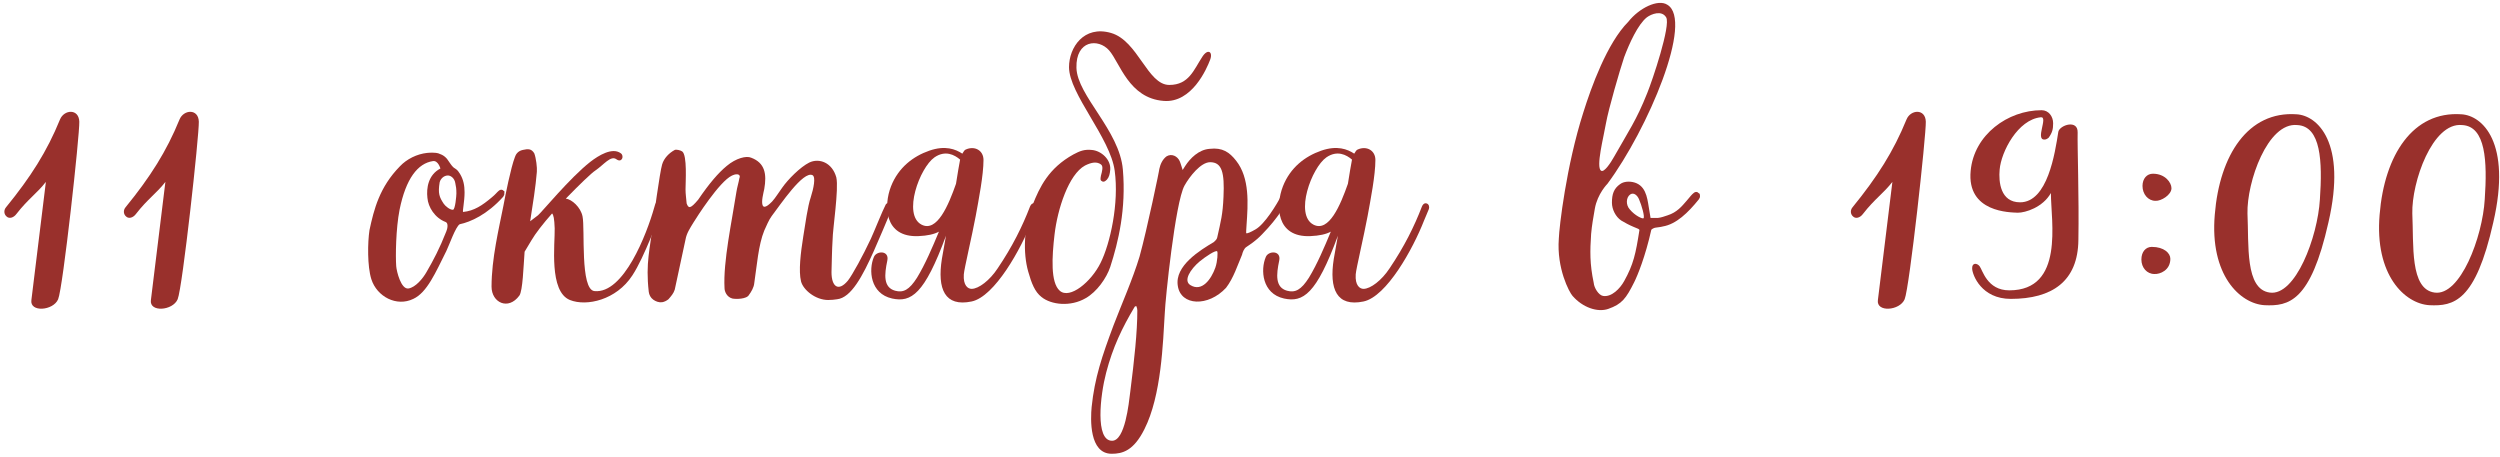
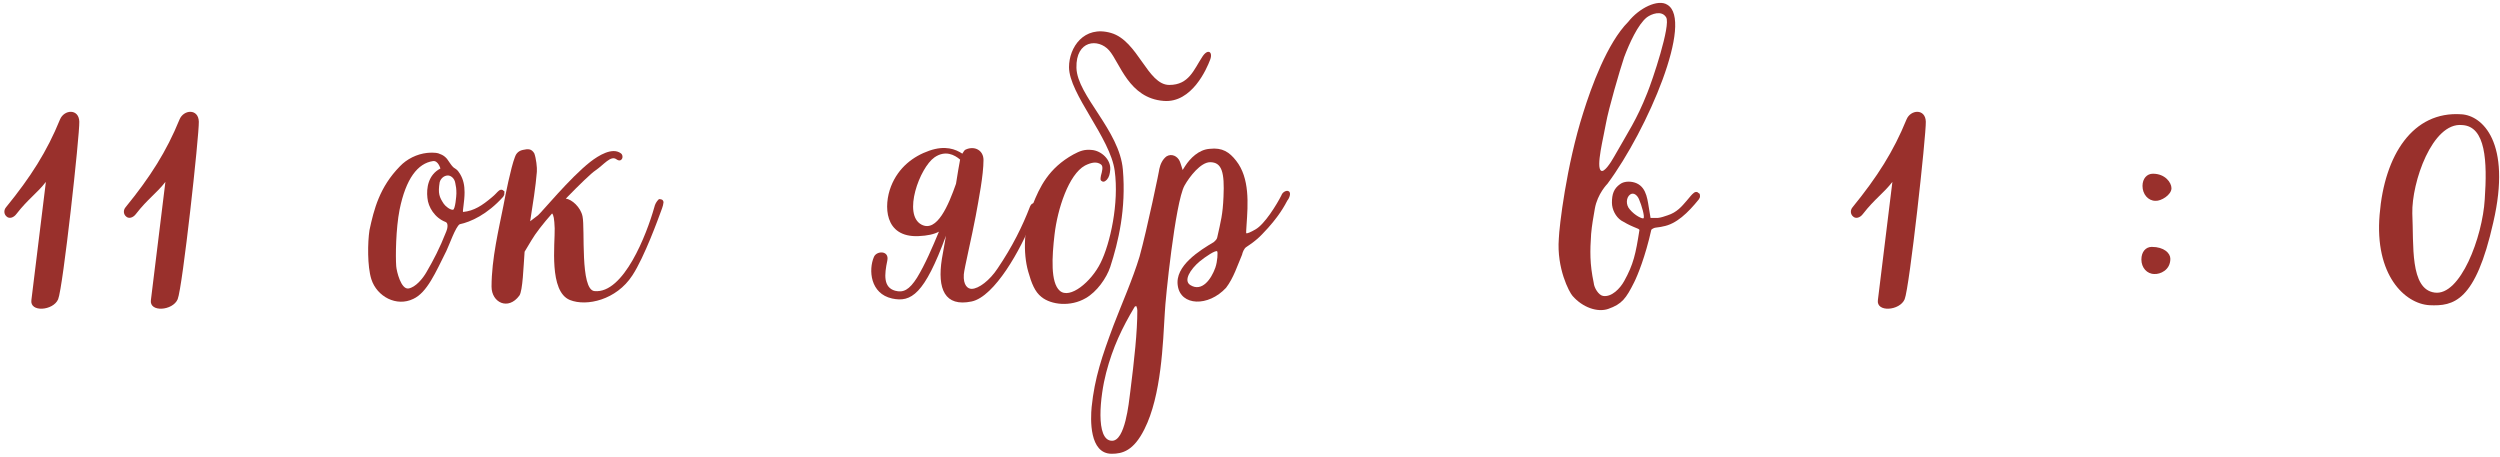
<svg xmlns="http://www.w3.org/2000/svg" width="175" height="32" viewBox="0 0 175 32" fill="none">
  <path d="M3.212 12.732L2.198 21C2.068 21.884 3.732 21.754 4.07 20.948C4.408 20.142 5.578 9.456 5.552 8.52C5.526 7.584 4.486 7.662 4.2 8.364C3.29 10.6 2.146 12.394 0.43 14.5C0.248 14.708 0.274 14.994 0.456 15.15C0.638 15.332 0.95 15.254 1.158 14.968C1.964 13.928 2.614 13.512 3.212 12.732Z" fill="#99302C" />
  <path d="M11.578 12.732L10.564 21C10.434 21.884 12.098 21.754 12.436 20.948C12.774 20.142 13.944 9.456 13.918 8.52C13.892 7.584 12.852 7.662 12.566 8.364C11.656 10.6 10.512 12.394 8.796 14.5C8.614 14.708 8.64 14.994 8.822 15.15C9.004 15.332 9.316 15.254 9.524 14.968C10.33 13.928 10.98 13.512 11.578 12.732Z" fill="#99302C" />
  <path d="M28.931 20.922C29.893 20.48 30.491 19.076 31.245 17.568C31.427 17.204 31.895 15.852 32.181 15.696C32.935 15.54 34.105 15.02 35.224 13.772C35.249 13.72 35.328 13.616 35.301 13.538C35.301 13.46 35.353 13.382 35.249 13.356C35.172 13.252 35.016 13.252 34.911 13.356C34.782 13.46 34.678 13.616 34.417 13.824C33.767 14.37 33.196 14.76 32.416 14.838C32.364 14.786 32.52 14.11 32.52 13.46C32.52 12.992 32.441 12.576 32.208 12.186C32.13 12.056 32.026 11.9 31.895 11.822C31.688 11.718 31.584 11.536 31.453 11.354C31.245 11.016 31.064 10.86 30.674 10.73C30.517 10.678 30.102 10.678 29.893 10.704C29.192 10.782 28.489 11.12 27.995 11.64C26.566 13.096 26.175 14.656 25.863 16.112C25.733 16.97 25.707 18.634 25.994 19.544C26.384 20.766 27.762 21.494 28.931 20.922ZM28.593 20.194C28.073 20.272 27.762 18.998 27.735 18.634C27.683 17.932 27.709 16.008 27.97 14.682C28.412 12.498 29.244 11.432 30.309 11.276C30.674 11.224 30.829 11.796 30.829 11.796C29.971 12.238 29.841 13.174 29.919 13.85C29.971 14.5 30.439 15.254 31.194 15.54C31.401 15.618 31.323 16.008 31.245 16.19C30.777 17.386 30.335 18.218 29.867 19.024C29.608 19.492 29.087 20.116 28.593 20.194ZM31.713 14.682C31.506 14.708 31.168 14.422 31.064 14.266C30.752 13.798 30.648 13.538 30.777 12.758C30.803 12.628 30.959 12.342 31.271 12.29C31.532 12.238 31.817 12.472 31.869 12.81C31.922 13.044 31.948 13.226 31.948 13.538C31.948 13.694 31.869 14.656 31.713 14.682Z" fill="#99302C" />
  <path d="M46.264 13.954C46.186 13.928 46.16 13.928 46.108 13.954C45.952 14.11 45.848 14.292 45.796 14.526C45.276 16.372 43.664 20.584 41.61 20.376C40.596 20.272 40.96 16.008 40.778 15.15C40.648 14.5 40.024 13.954 39.608 13.902C40.544 12.94 41.402 12.108 41.688 11.926C42.26 11.536 42.754 10.86 43.144 11.146C43.534 11.432 43.716 10.912 43.456 10.73C42.858 10.288 41.896 10.886 41.324 11.328C39.894 12.446 37.892 14.89 37.658 15.072C37.424 15.254 37.242 15.384 37.112 15.488C37.294 14.344 37.502 13.018 37.58 12.03C37.606 11.744 37.528 11.068 37.398 10.73C37.19 10.392 36.956 10.418 36.592 10.496C36.228 10.574 36.098 10.834 36.046 10.99C35.76 11.718 35.37 13.694 35.24 14.396C34.928 15.982 34.408 18.114 34.408 20.064C34.408 21.182 35.578 21.754 36.358 20.688C36.592 20.35 36.644 18.66 36.722 17.62L37.19 16.84C37.476 16.346 38.022 15.644 38.646 14.942C38.75 15.046 38.802 15.306 38.828 15.982C38.854 17.074 38.412 20.402 39.894 21C41.064 21.468 43.144 21 44.262 19.284C45.12 17.984 46.134 15.15 46.212 14.942C46.29 14.708 46.42 14.448 46.446 14.162C46.446 14.058 46.368 13.954 46.264 13.954Z" fill="#99302C" />
-   <path d="M46.349 21.156C46.505 21.13 46.661 21.052 46.791 20.948C46.973 20.74 47.155 20.532 47.233 20.272L47.987 16.762C48.065 16.32 48.299 15.982 48.533 15.592C48.741 15.254 50.353 12.706 51.237 12.29C51.679 12.082 51.861 12.264 51.757 12.472C51.705 12.784 51.601 13.096 51.549 13.434C51.237 15.462 50.613 18.322 50.717 20.168C50.717 20.402 50.873 20.792 51.263 20.896C51.497 20.948 52.277 20.948 52.433 20.636C52.589 20.428 52.771 20.116 52.797 19.83C52.979 18.634 53.083 17.152 53.499 16.138C53.629 15.852 53.837 15.358 54.019 15.124C54.617 14.344 56.229 11.926 56.879 12.264C57.113 12.394 56.957 13.174 56.749 13.824C56.541 14.422 56.359 15.748 56.229 16.554C56.047 17.698 55.891 18.972 56.073 19.7C56.229 20.298 57.087 21 57.971 21C58.231 21 58.413 20.974 58.595 20.948C59.583 20.844 60.389 19.31 61.169 17.568C61.325 17.23 62.235 15.098 62.391 14.708C62.443 14.604 62.391 14.552 62.391 14.448C62.391 14.396 62.391 14.344 62.339 14.318C62.235 14.188 62.079 14.188 62.001 14.318C61.767 14.76 61.169 16.268 60.961 16.71C60.415 17.88 59.661 19.258 59.349 19.648C58.699 20.428 58.205 20.09 58.205 19.05C58.231 18.296 58.231 17.542 58.283 16.762C58.283 16.086 58.725 13.226 58.543 12.42C58.257 11.38 57.347 11.042 56.645 11.38C56.021 11.692 55.163 12.55 54.747 13.148C54.513 13.46 54.305 13.824 54.045 14.11C53.889 14.266 53.525 14.63 53.395 14.396C53.265 14.136 53.447 13.486 53.499 13.226C53.681 12.186 53.551 11.406 52.589 11.042C52.251 10.886 51.523 11.068 50.873 11.614C50.275 12.108 49.651 12.836 48.871 13.98C48.325 14.63 48.195 14.604 48.065 14.24C48.039 13.902 47.987 13.59 47.987 13.252C47.987 12.758 48.117 10.86 47.753 10.6C47.649 10.522 47.337 10.444 47.233 10.496C46.843 10.704 46.479 11.068 46.349 11.51C46.193 12.004 45.725 15.462 45.699 15.696C45.517 17.386 45.179 18.374 45.413 20.428C45.439 20.636 45.543 20.844 45.725 20.974C45.907 21.104 46.115 21.182 46.349 21.156Z" fill="#99302C" />
  <path d="M72.433 14.24C72.355 14.214 72.199 14.214 72.095 14.474C71.575 15.826 70.873 17.256 69.833 18.79C69.287 19.622 68.507 20.22 68.013 20.22C67.753 20.22 67.415 19.986 67.467 19.206C67.493 18.816 68.039 16.528 68.299 15.124C68.507 13.98 68.845 12.264 68.845 11.198C68.845 10.522 68.221 10.184 67.597 10.47C67.519 10.496 67.441 10.626 67.363 10.756C66.895 10.444 66.167 10.158 65.049 10.548C63.931 10.938 62.891 11.718 62.371 13.044C61.851 14.37 61.877 16.632 64.295 16.528C64.919 16.502 65.387 16.398 65.725 16.216C65.283 17.282 64.763 18.504 64.191 19.44C63.645 20.298 63.229 20.506 62.657 20.35C61.825 20.116 61.903 19.232 62.111 18.244C62.267 17.516 61.357 17.542 61.175 17.984C60.785 18.894 60.915 20.558 62.449 20.896C63.775 21.182 64.711 20.61 66.219 16.502L65.933 18.114C65.595 20.246 66.141 21.494 68.013 21.104C69.625 20.766 71.471 17.438 72.251 15.436C72.381 15.098 72.485 14.916 72.589 14.63C72.641 14.474 72.589 14.292 72.433 14.24ZM64.503 15.722C63.177 15.02 64.373 11.744 65.413 11.016C66.167 10.496 66.817 10.834 67.207 11.172C67.129 11.588 67.025 12.186 66.921 12.862C66.401 14.344 65.595 16.294 64.503 15.722Z" fill="#99302C" />
  <path d="M76.001 20.87C76.781 20.428 77.457 19.466 77.717 18.686C78.289 16.918 78.835 14.63 78.601 11.874C78.367 9.118 75.403 6.7 75.351 4.75C75.299 2.8 76.885 2.67 77.639 3.528C78.393 4.386 79.017 6.882 81.461 7.064C83.437 7.22 84.477 4.802 84.711 4.178C84.919 3.632 84.555 3.372 84.165 3.97C83.567 4.88 83.229 5.946 81.851 5.946C80.317 5.946 79.667 2.852 77.769 2.306C75.871 1.76 74.831 3.32 74.831 4.698C74.831 6.57 77.717 9.638 78.029 11.952C78.341 14.214 77.717 17.048 77.041 18.4C76.391 19.726 74.883 20.974 74.181 20.35C73.531 19.778 73.635 17.984 73.817 16.424C74.025 14.63 74.805 12.212 75.949 11.588C76.417 11.354 76.781 11.302 77.067 11.51C77.249 11.64 77.145 12.004 77.067 12.29C77.015 12.576 77.015 12.628 77.171 12.706C77.249 12.732 77.327 12.732 77.483 12.576C77.639 12.394 77.691 12.186 77.717 11.874C77.769 11.172 77.093 10.548 76.417 10.496C75.897 10.444 75.585 10.574 75.143 10.808C73.401 11.77 72.777 13.096 72.283 14.344C71.659 15.878 71.607 17.698 71.971 18.998C72.205 19.83 72.439 20.428 72.907 20.792C73.583 21.338 74.935 21.494 76.001 20.87Z" fill="#99302C" />
  <path d="M77.819 31.764C78.573 31.764 79.353 31.556 80.107 30.048C81.303 27.682 81.407 23.99 81.537 21.884C81.563 21.052 82.265 14.162 82.915 12.992C83.279 12.342 84.059 11.354 84.709 11.354C85.541 11.354 85.723 12.082 85.645 13.772C85.593 15.02 85.463 15.462 85.203 16.632C85.177 16.762 85.073 16.84 84.969 16.944C84.007 17.516 82.213 18.608 82.447 20.012C82.655 21.416 84.579 21.494 85.827 20.142C86.347 19.466 86.633 18.556 86.945 17.828C86.971 17.698 87.075 17.386 87.257 17.282C87.439 17.152 87.881 16.892 88.349 16.398C89.545 15.176 89.961 14.318 90.117 14.032C90.221 13.928 90.429 13.486 90.195 13.382C90.065 13.304 89.779 13.434 89.701 13.668C89.389 14.292 88.531 15.696 87.881 16.06C87.569 16.242 87.283 16.372 87.231 16.32C87.231 16.32 87.231 16.034 87.257 15.774C87.361 14.266 87.491 12.472 86.529 11.25C86.061 10.652 85.567 10.314 84.683 10.418C83.903 10.47 83.305 11.094 82.967 11.614L82.785 11.9C82.785 11.9 82.629 11.38 82.577 11.276C82.421 10.938 82.031 10.73 81.667 10.938C81.381 11.146 81.225 11.484 81.147 11.848C81.199 11.718 80.289 16.086 79.769 17.958C79.301 19.518 78.495 21.338 77.949 22.768C77.143 24.926 76.623 26.46 76.415 28.488C76.337 29.32 76.233 31.764 77.819 31.764ZM83.331 19.96C82.811 19.648 83.331 18.842 83.981 18.296C84.397 17.958 85.099 17.49 85.203 17.594C85.255 17.646 85.229 18.296 85.073 18.738C84.787 19.544 84.137 20.454 83.331 19.96ZM77.845 30.854C76.649 30.854 77.013 27.682 77.429 26.096C77.897 24.302 78.547 22.95 79.431 21.468L79.535 21.416C79.587 21.52 79.613 21.624 79.613 21.728C79.613 23.236 79.405 25.16 79.119 27.422C79.015 28.254 78.755 30.854 77.845 30.854Z" fill="#99302C" />
-   <path d="M99.866 14.24C99.788 14.214 99.632 14.214 99.528 14.474C99.008 15.826 98.306 17.256 97.266 18.79C96.72 19.622 95.94 20.22 95.446 20.22C95.186 20.22 94.848 19.986 94.9 19.206C94.926 18.816 95.472 16.528 95.732 15.124C95.94 13.98 96.278 12.264 96.278 11.198C96.278 10.522 95.654 10.184 95.03 10.47C94.952 10.496 94.874 10.626 94.796 10.756C94.328 10.444 93.6 10.158 92.482 10.548C91.364 10.938 90.324 11.718 89.804 13.044C89.284 14.37 89.31 16.632 91.728 16.528C92.352 16.502 92.82 16.398 93.158 16.216C92.716 17.282 92.196 18.504 91.624 19.44C91.078 20.298 90.662 20.506 90.09 20.35C89.258 20.116 89.336 19.232 89.544 18.244C89.7 17.516 88.79 17.542 88.608 17.984C88.218 18.894 88.348 20.558 89.882 20.896C91.208 21.182 92.144 20.61 93.652 16.502L93.366 18.114C93.028 20.246 93.574 21.494 95.446 21.104C97.058 20.766 98.904 17.438 99.684 15.436C99.814 15.098 99.918 14.916 100.022 14.63C100.074 14.474 100.022 14.292 99.866 14.24ZM91.936 15.722C90.61 15.02 91.806 11.744 92.846 11.016C93.6 10.496 94.25 10.834 94.64 11.172C94.562 11.588 94.458 12.186 94.354 12.862C93.834 14.344 93.028 16.294 91.936 15.722Z" fill="#99302C" />
  <path d="M112.575 21.624C113.537 21.286 113.823 20.896 114.395 19.752C114.629 19.284 115.175 17.958 115.591 16.086C115.591 16.086 115.695 15.956 115.929 15.93C116.059 15.904 116.215 15.904 116.397 15.852C117.333 15.696 118.165 14.89 118.919 13.954C118.945 13.902 119.023 13.798 118.997 13.72C118.997 13.642 118.997 13.538 118.893 13.512C118.815 13.408 118.659 13.408 118.555 13.512C118.425 13.616 118.321 13.746 118.061 14.058C117.723 14.448 117.385 14.864 116.735 15.072C116.501 15.15 116.293 15.228 116.059 15.254C115.903 15.254 115.539 15.254 115.539 15.254L115.461 14.786C115.331 14.084 115.305 13.174 114.577 12.836C114.239 12.68 113.719 12.654 113.407 12.888C112.965 13.2 112.835 13.59 112.835 14.188C112.835 14.656 113.095 15.176 113.485 15.436C113.745 15.592 114.031 15.748 114.343 15.878C114.655 16.008 114.759 16.034 114.759 16.112C114.499 17.776 114.343 18.504 113.693 19.674C113.407 20.194 112.809 20.818 112.211 20.714C111.899 20.662 111.587 20.142 111.561 19.804C111.275 18.452 111.301 17.568 111.379 16.372C111.431 15.774 111.535 15.202 111.639 14.604C111.821 13.564 112.523 12.862 112.523 12.862C115.357 9.04 118.581 1.422 116.709 0.33C116.059 -0.086 114.733 0.564 113.979 1.526C112.497 3.008 111.379 6.128 110.833 7.87C109.637 11.614 109.143 15.904 109.117 16.71C108.961 18.79 109.845 20.454 110.079 20.714C110.781 21.52 111.821 21.884 112.575 21.624ZM112.081 11.952C111.691 11.718 112.263 9.56 112.419 8.624C112.601 7.61 113.381 4.932 113.693 3.996C114.057 3.034 114.655 1.708 115.279 1.214C115.591 0.98 116.319 0.694 116.631 1.214C116.969 1.76 115.669 5.634 115.305 6.518C114.551 8.416 114.005 9.17 112.991 10.964C112.731 11.432 112.289 12.082 112.081 11.952ZM115.045 15.28C114.967 15.332 114.447 15.098 114.083 14.656C113.797 14.344 113.823 13.824 114.109 13.616C114.369 13.434 114.629 13.694 114.733 13.954C114.915 14.37 115.149 15.176 115.045 15.28Z" fill="#99302C" />
  <path d="M132.467 12.732L131.453 21C131.323 21.884 132.987 21.754 133.325 20.948C133.663 20.142 134.833 9.456 134.807 8.52C134.781 7.584 133.741 7.662 133.455 8.364C132.545 10.6 131.401 12.394 129.685 14.5C129.503 14.708 129.529 14.994 129.711 15.15C129.893 15.332 130.205 15.254 130.413 14.968C131.219 13.928 131.869 13.512 132.467 12.732Z" fill="#99302C" />
-   <path d="M140.755 20.922C143.641 20.922 145.461 19.7 145.487 16.788C145.539 13.876 145.409 10.184 145.435 9.274C145.461 8.338 144.187 8.754 144.083 9.222C143.849 10.73 143.329 14.162 141.405 14.162C140.027 14.162 139.897 12.732 139.975 11.874C140.079 10.626 141.249 8.364 142.861 8.208C143.381 8.156 142.471 9.768 143.095 9.768C143.173 9.768 143.251 9.768 143.407 9.638C143.667 9.274 143.719 9.04 143.719 8.624C143.719 8.156 143.407 7.714 142.913 7.714C140.547 7.714 138.181 9.43 137.947 11.952C137.661 14.89 140.729 14.864 141.249 14.89C141.769 14.89 142.991 14.526 143.563 13.512C143.563 15.488 144.525 20.324 140.651 20.324C139.091 20.324 138.779 18.894 138.571 18.634C138.389 18.4 138.025 18.374 138.051 18.816C138.077 19.258 138.701 20.922 140.755 20.922Z" fill="#99302C" />
  <path d="M150.885 14.058C151.275 14.084 152.003 13.642 152.003 13.174C152.003 12.784 151.561 12.16 150.703 12.16C150.287 12.16 149.975 12.498 149.975 13.018C149.975 13.59 150.365 14.058 150.885 14.058ZM150.807 19.18C151.197 19.206 151.925 18.92 151.925 18.114C151.925 17.724 151.483 17.282 150.625 17.282C150.209 17.282 149.897 17.62 149.897 18.166C149.897 18.738 150.287 19.18 150.807 19.18Z" fill="#99302C" />
-   <path d="M158.519 21.364C160.209 21.442 161.743 21.13 162.991 15.566C164.291 9.95 162.211 8.078 160.755 8C157.375 7.766 155.373 10.834 155.035 15.02C154.671 19.258 156.803 21.26 158.519 21.364ZM158.883 20.48C157.141 20.246 157.427 17.126 157.323 14.942C157.271 12.758 158.727 8.546 160.807 8.754C162.471 8.832 162.575 11.302 162.393 13.954C162.237 16.606 160.677 20.74 158.883 20.48Z" fill="#99302C" />
  <path d="M170.058 21.364C171.748 21.442 173.282 21.13 174.53 15.566C175.83 9.95 173.75 8.078 172.294 8C168.914 7.766 166.912 10.834 166.574 15.02C166.21 19.258 168.342 21.26 170.058 21.364ZM170.422 20.48C168.68 20.246 168.966 17.126 168.862 14.942C168.81 12.758 170.266 8.546 172.346 8.754C174.01 8.832 174.114 11.302 173.932 13.954C173.776 16.606 172.216 20.74 170.422 20.48Z" fill="#99302C" />
</svg>